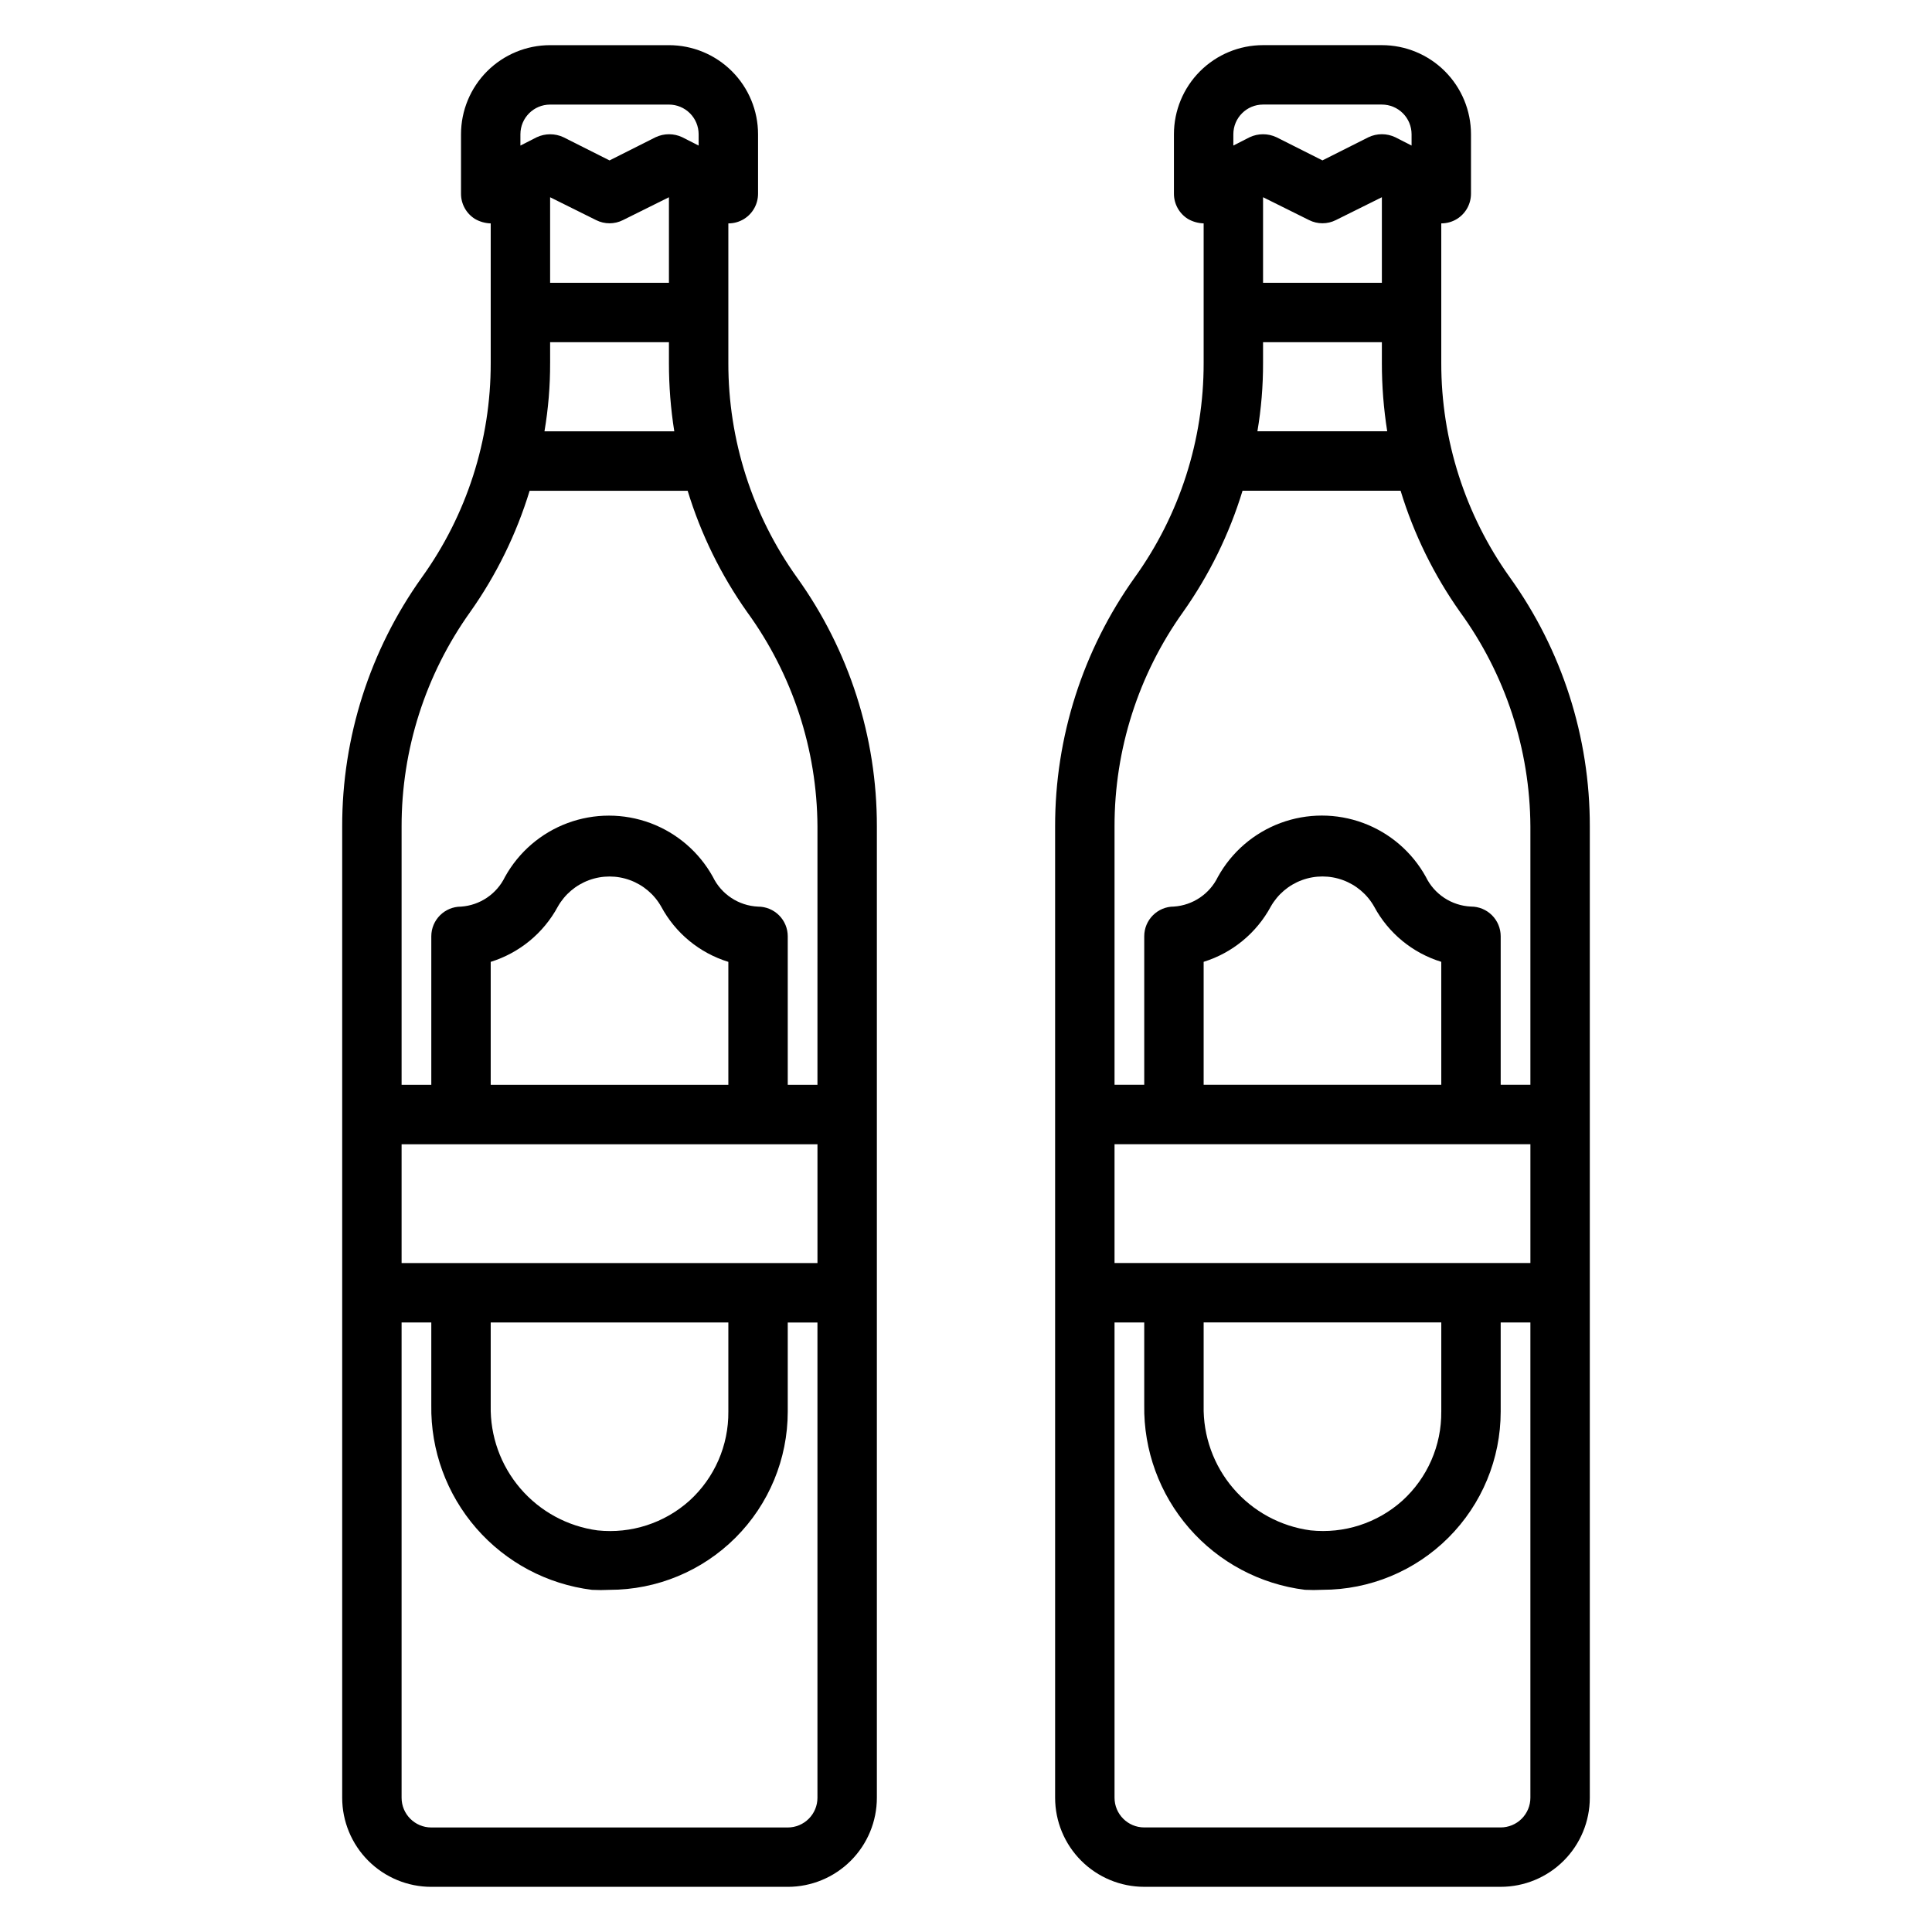
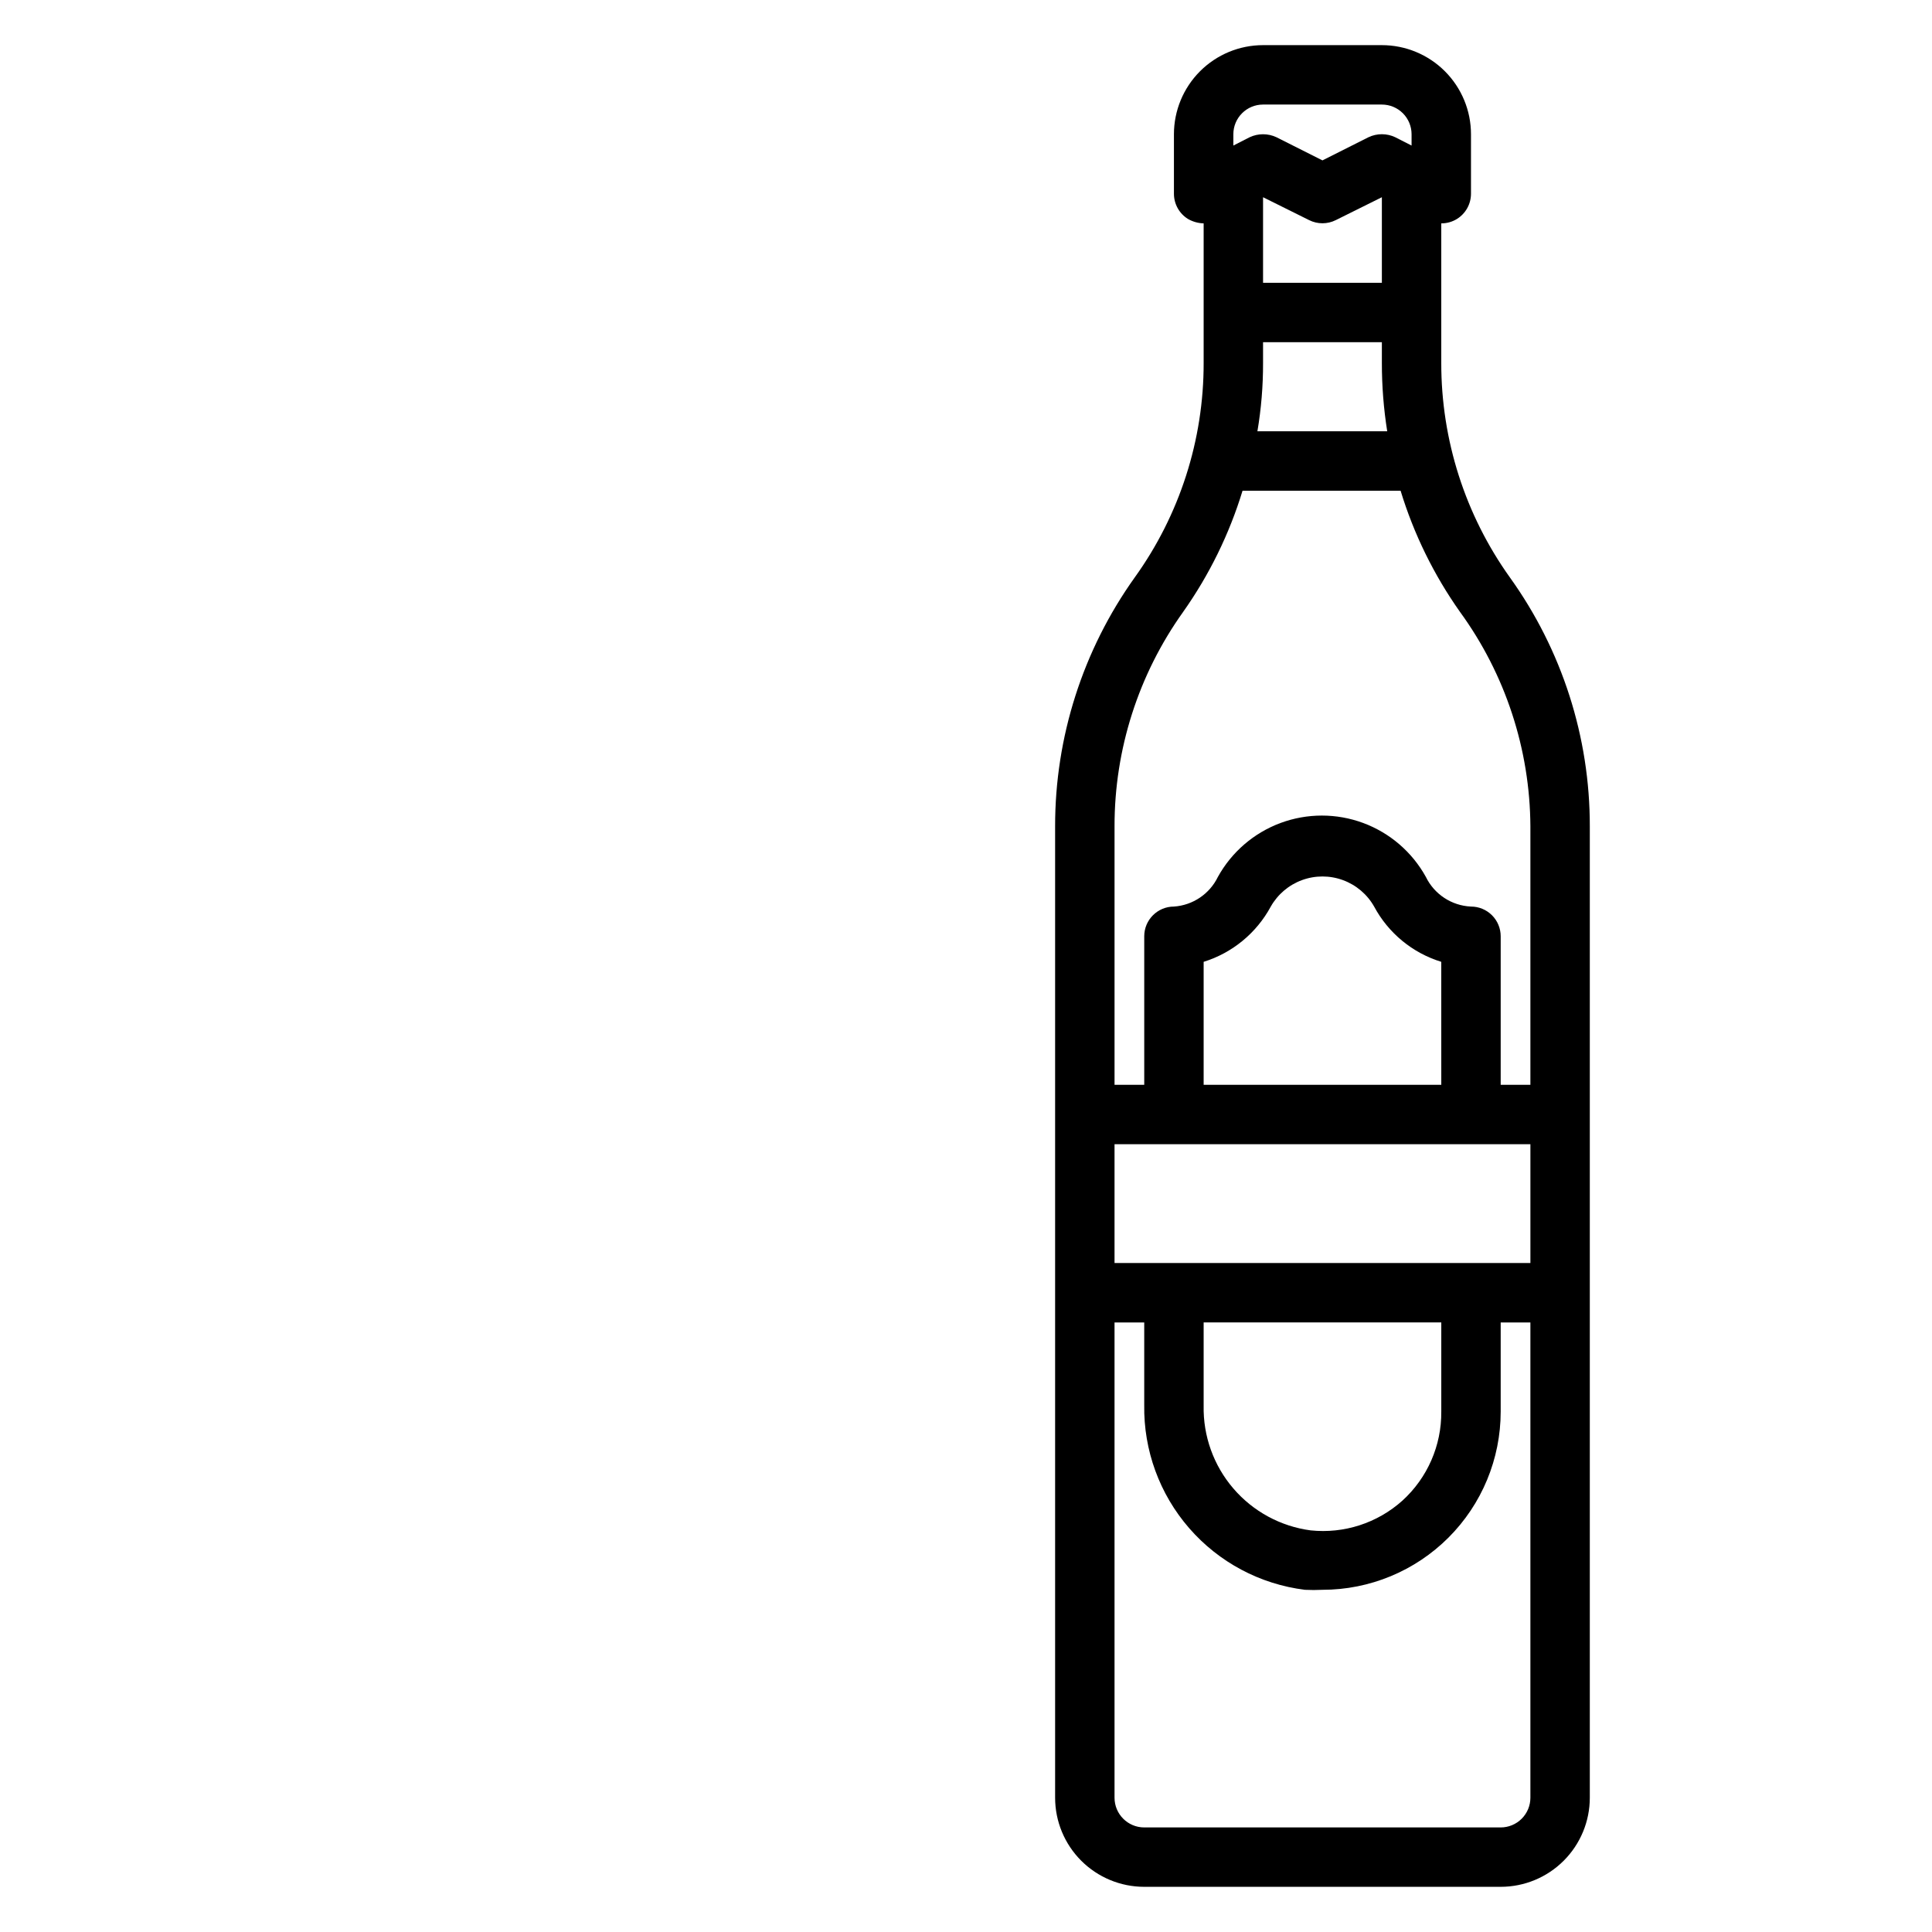
<svg xmlns="http://www.w3.org/2000/svg" fill="#000000" width="800px" height="800px" version="1.1" viewBox="144 144 512 512">
  <g>
-     <path d="m337.02 240.2v-36.996c1.473 0.004 2.918-0.406 4.172-1.184 2.305-1.441 3.703-3.969 3.699-6.691v-15.742c0-6.262-2.488-12.27-6.918-16.699-4.43-4.43-10.434-6.918-16.699-6.918h-31.488c-6.262 0-12.27 2.488-16.699 6.918-4.426 4.43-6.914 10.438-6.914 16.699v15.742c-0.008 2.723 1.391 5.25 3.699 6.691 1.27 0.734 2.703 1.141 4.172 1.184v37-0.004c0.035 20.395-6.356 40.281-18.266 56.836-13.746 19.25-21.121 42.316-21.094 65.969v257.41c0 6.266 2.488 12.27 6.914 16.699 4.43 4.43 10.438 6.918 16.699 6.918h94.465c6.266 0 12.27-2.488 16.699-6.918 4.43-4.43 6.918-10.434 6.918-16.699v-257.41c0.035-23.668-7.371-46.742-21.176-65.969-11.852-16.578-18.211-36.453-18.184-56.836zm-47.23 0-0.004-5.508h31.488v5.512-0.004c-0.004 6.062 0.469 12.117 1.418 18.105h-34.402c1.016-5.981 1.516-12.039 1.496-18.105zm31.484-21.254h-31.488v-22.672l12.203 6.062c2.227 1.121 4.856 1.121 7.086 0l12.199-6.062zm-39.359-39.359c0-4.348 3.523-7.871 7.871-7.871h31.488c2.09 0 4.09 0.828 5.566 2.305s2.305 3.477 2.305 5.566v2.992l-4.328-2.203v-0.004c-2.242-1.062-4.844-1.062-7.086 0l-12.199 6.141-12.203-6.141c-2.242-1.051-4.84-1.051-7.086 0l-4.328 2.207zm55.105 251.91h-62.977v-32.594c7.613-2.367 14-7.625 17.789-14.641 1.84-3.246 4.773-5.731 8.273-7.016 3.504-1.285 7.348-1.285 10.848 0 3.504 1.285 6.434 3.769 8.273 7.016 3.773 7.031 10.164 12.293 17.793 14.641zm23.617 15.742v31.488h-110.21v-31.488zm-86.594 47.23h62.977v23.617c0.086 8.984-3.664 17.574-10.312 23.617-6.633 5.945-15.469 8.805-24.324 7.871-7.965-1.062-15.254-5.019-20.484-11.121-5.227-6.098-8.023-13.91-7.856-21.941zm78.719 133.83h-94.465c-4.348 0-7.871-3.527-7.871-7.875v-125.95h7.871v21.887c-0.188 11.977 4.059 23.598 11.918 32.637s18.785 14.852 30.672 16.328c1.547 0.078 3.098 0.078 4.644 0 12.527 0 24.539-4.977 33.398-13.836 8.855-8.855 13.832-20.871 13.832-33.398v-23.617h7.871v125.95c0 2.09-0.828 4.09-2.305 5.566-1.477 1.477-3.477 2.309-5.566 2.309zm7.871-196.8h-7.871v-39.363c0-2.086-0.828-4.09-2.305-5.566-1.477-1.477-3.481-2.305-5.566-2.305-5.129-0.234-9.723-3.254-11.965-7.871-3.648-6.594-9.539-11.66-16.605-14.281-7.062-2.617-14.832-2.617-21.898 0-7.062 2.621-12.953 7.688-16.602 14.281-2.191 4.523-6.637 7.527-11.648 7.871-4.348 0-7.875 3.523-7.875 7.871v39.359l-7.871 0.004v-68.488c-0.023-20.379 6.336-40.254 18.184-56.836 6.93-9.797 12.242-20.641 15.746-32.117h41.879c3.5 11.477 8.816 22.32 15.742 32.117 12.02 16.523 18.547 36.402 18.656 56.836z" />
    <path d="m544.14 297.03c-11.852-16.578-18.211-36.453-18.188-56.836v-36.996c1.477 0.004 2.922-0.406 4.176-1.184 2.305-1.441 3.703-3.969 3.699-6.691v-15.742c0-6.262-2.488-12.27-6.918-16.699-4.43-4.43-10.438-6.918-16.699-6.918h-31.488c-6.262 0-12.27 2.488-16.699 6.918-4.43 4.43-6.918 10.438-6.918 16.699v15.742c-0.004 2.723 1.395 5.25 3.699 6.691 1.273 0.734 2.707 1.141 4.176 1.184v37-0.004c0.031 20.395-6.359 40.281-18.266 56.836-13.746 19.25-21.125 42.316-21.098 65.969v257.41c0 6.266 2.488 12.27 6.918 16.699 4.43 4.43 10.438 6.918 16.699 6.918h94.465c6.262 0 12.27-2.488 16.699-6.918 4.43-4.43 6.918-10.434 6.918-16.699v-257.41c0.035-23.668-7.375-46.742-21.176-65.969zm-65.418-56.836v-5.508h31.488v5.512-0.004c-0.004 6.062 0.469 12.117 1.418 18.105h-34.402c1.012-5.981 1.512-12.039 1.496-18.105zm31.488-21.254h-31.488v-22.672l12.203 6.062c2.227 1.121 4.856 1.121 7.082 0l12.203-6.062zm-39.359-39.359c0-4.348 3.523-7.871 7.871-7.871h31.488c2.086 0 4.09 0.828 5.566 2.305 1.477 1.477 2.305 3.477 2.305 5.566v2.992l-4.328-2.203v-0.004c-2.242-1.062-4.844-1.062-7.086 0l-12.203 6.141-12.199-6.141c-2.246-1.051-4.84-1.051-7.086 0l-4.328 2.207zm-13.305 126.58c6.926-9.797 12.242-20.641 15.742-32.117h41.883c3.5 11.477 8.816 22.32 15.742 32.117 12.02 16.523 18.543 36.402 18.656 56.836v68.488h-7.871v-39.363c0-2.086-0.828-4.09-2.305-5.566-1.477-1.477-3.481-2.305-5.566-2.305-5.133-0.234-9.723-3.254-11.965-7.871-3.648-6.594-9.539-11.66-16.605-14.281-7.062-2.617-14.832-2.617-21.898 0-7.062 2.621-12.953 7.688-16.602 14.281-2.191 4.523-6.637 7.527-11.652 7.871-4.348 0-7.871 3.523-7.871 7.871v39.359l-7.871 0.004v-68.488c-0.027-20.379 6.332-40.254 18.184-56.836zm5.434 188.3h62.977v23.617h-0.004c0.09 8.984-3.66 17.574-10.312 23.617-6.629 5.945-15.465 8.805-24.324 7.871-7.961-1.062-15.254-5.019-20.48-11.121-5.227-6.098-8.023-13.91-7.856-21.941zm-23.617-15.742v-31.488h110.21v31.488zm86.594-47.23h-62.977v-32.594c7.613-2.367 13.996-7.625 17.789-14.641 1.84-3.246 4.769-5.731 8.273-7.016 3.5-1.285 7.348-1.285 10.848 0 3.504 1.285 6.434 3.769 8.273 7.016 3.769 7.031 10.164 12.293 17.789 14.641zm15.742 196.8h-94.465c-4.348 0-7.871-3.527-7.871-7.875v-125.95h7.871v21.887c-0.188 11.977 4.055 23.598 11.918 32.637 7.859 9.039 18.781 14.852 30.668 16.328 1.551 0.078 3.098 0.078 4.644 0 12.527 0 24.543-4.977 33.398-13.836 8.859-8.855 13.836-20.871 13.836-33.398v-23.617h7.871v125.95c0 2.09-0.828 4.09-2.305 5.566-1.477 1.477-3.481 2.309-5.566 2.309z" />
  </g>
</svg>